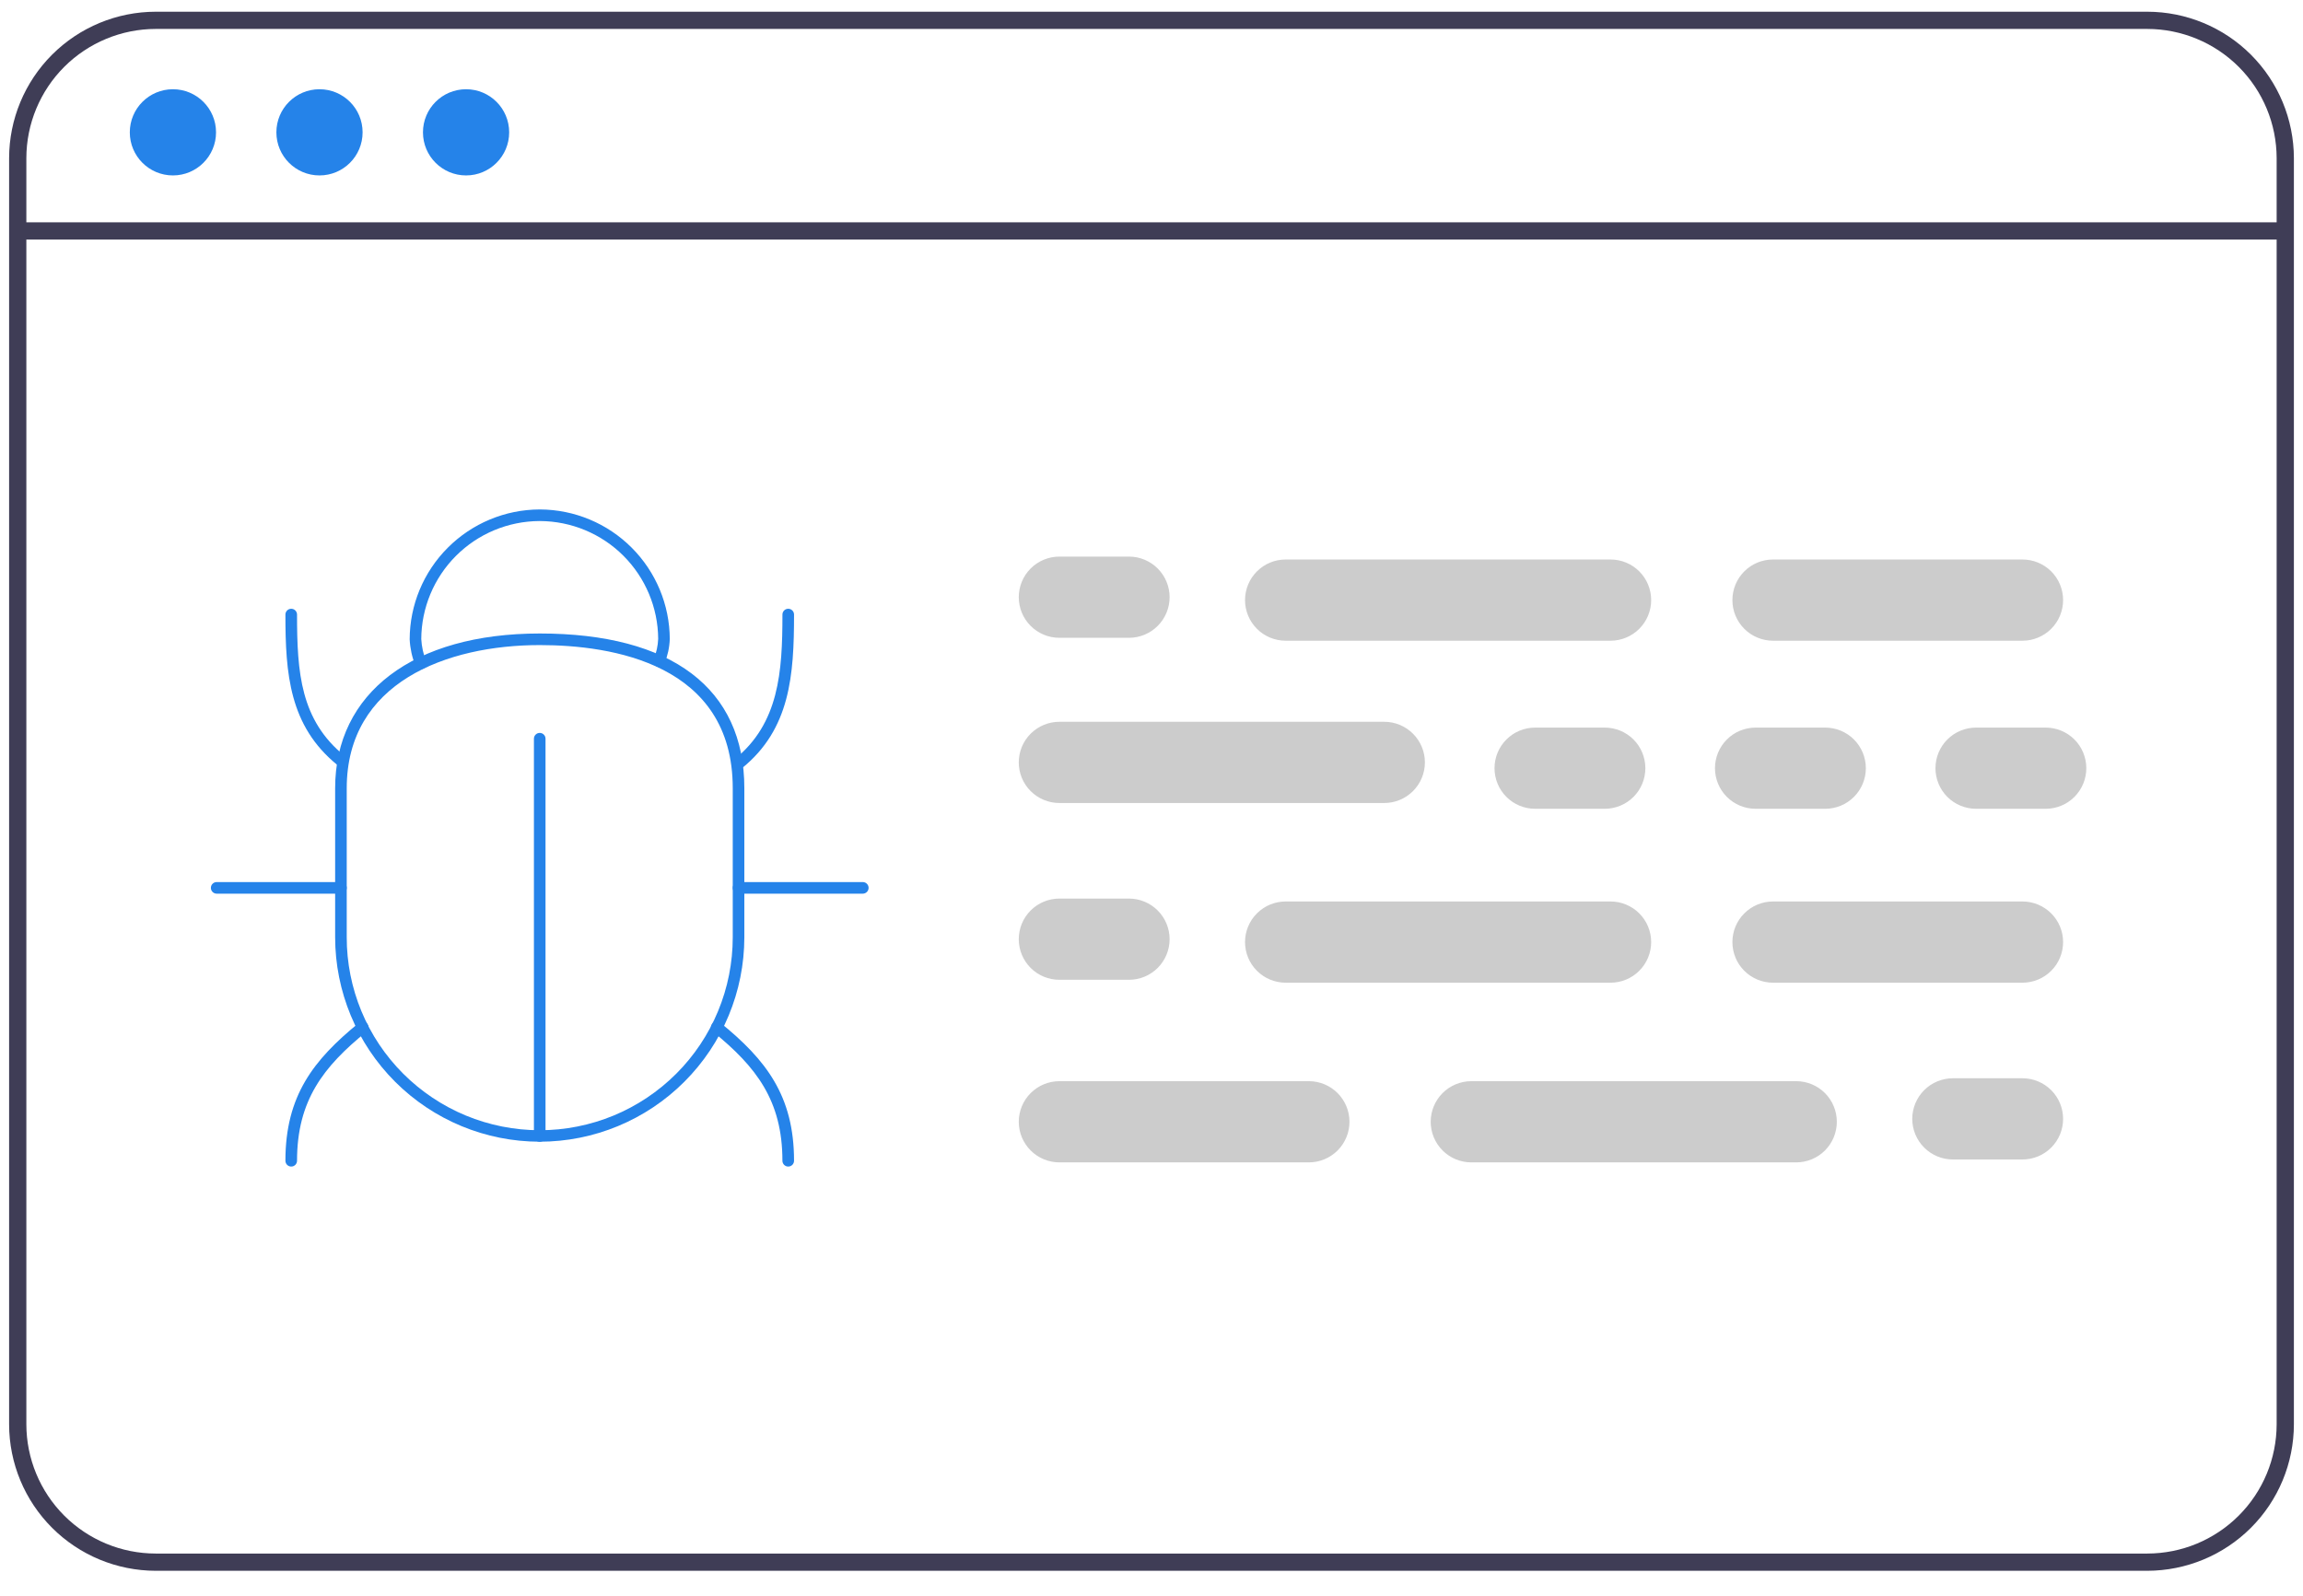
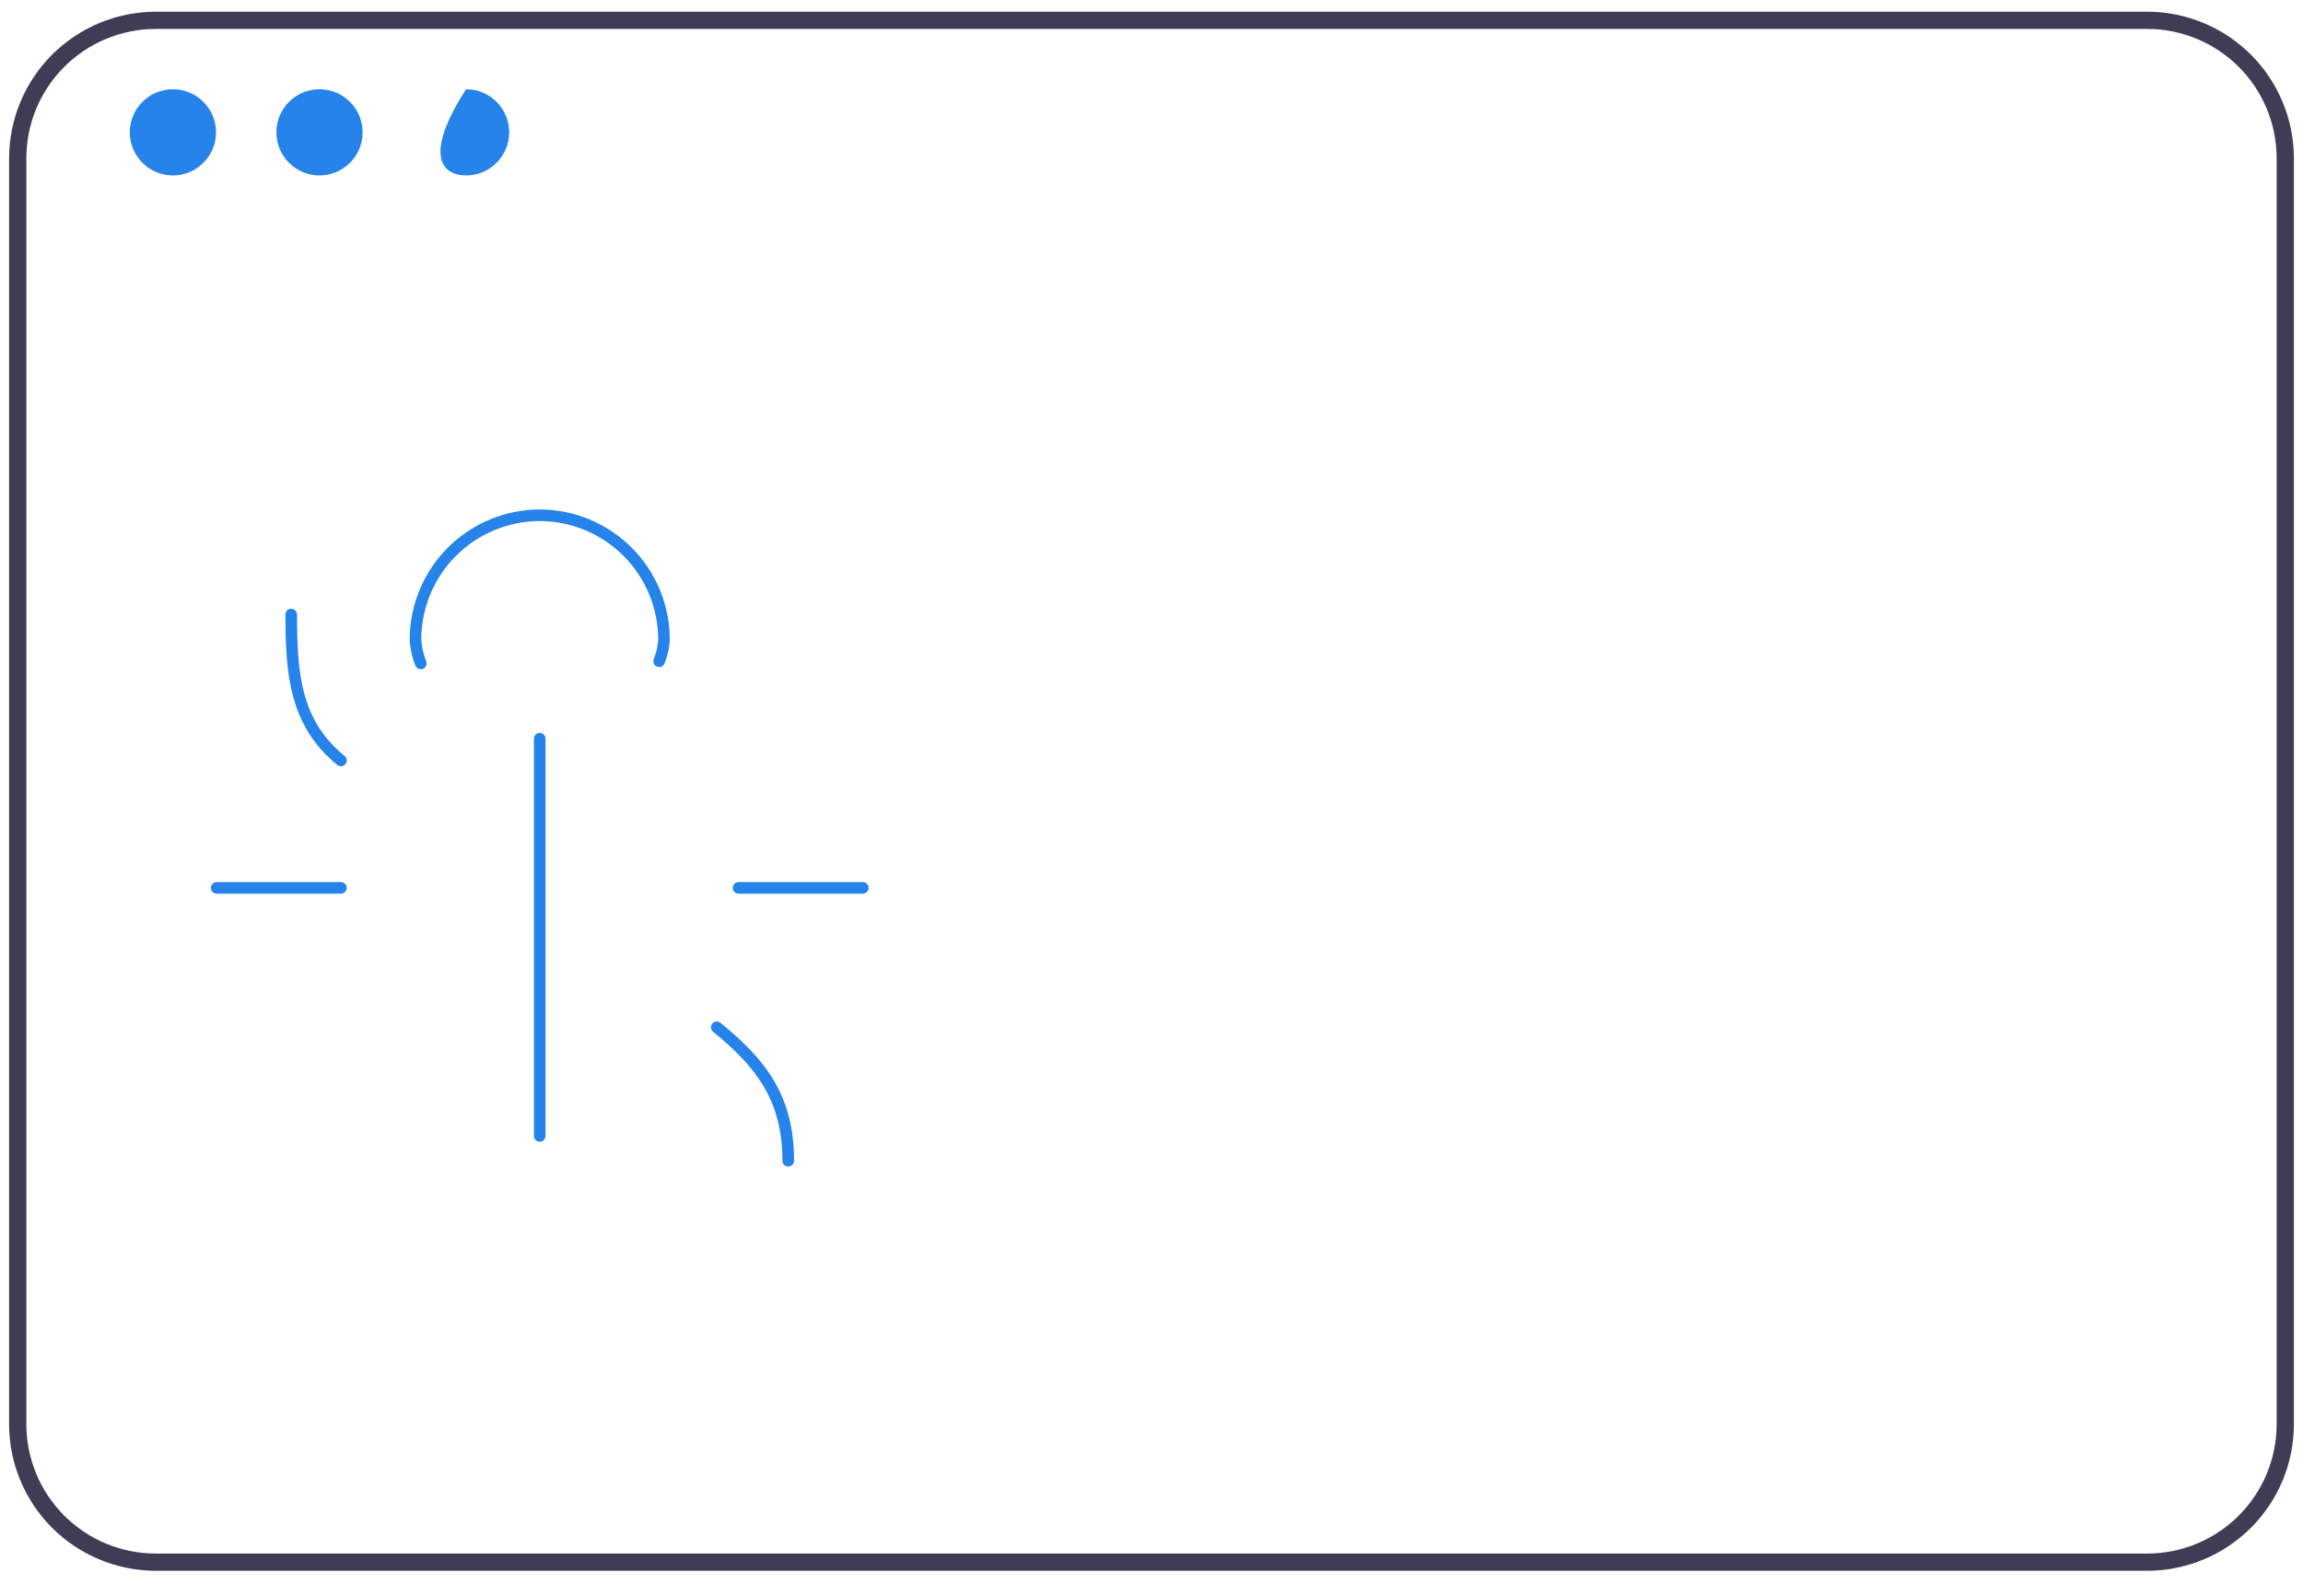
<svg xmlns="http://www.w3.org/2000/svg" width="88" height="61" viewBox="0 0 88 61" fill="none">
  <path d="M87.652 54.441V6.045C87.65 4.561 87.059 3.138 86.009 2.089C84.959 1.04 83.536 0.45 82.051 0.448H5.949C4.464 0.45 3.041 1.04 1.991 2.089C0.941 3.138 0.35 4.561 0.348 6.045V54.441C0.35 55.925 0.941 57.347 1.991 58.396C3.041 59.445 4.464 60.035 5.949 60.038H82.051C83.536 60.035 84.959 59.445 86.009 58.396C87.059 57.347 87.65 55.925 87.652 54.441ZM5.949 59.379C4.639 59.378 3.383 58.857 2.456 57.931C1.53 57.005 1.009 55.75 1.007 54.441V6.045C1.009 4.735 1.53 3.48 2.456 2.554C3.383 1.629 4.639 1.108 5.949 1.106H82.051C83.361 1.108 84.617 1.629 85.543 2.554C86.47 3.48 86.991 4.735 86.993 6.045V54.441C86.991 55.75 86.47 57.005 85.543 57.931C84.617 58.857 83.361 59.378 82.051 59.379H5.949Z" fill="#3F3D56" />
-   <path d="M86.993 9.156H1.007C0.92 9.156 0.836 9.121 0.774 9.059C0.712 8.997 0.678 8.914 0.678 8.826C0.678 8.739 0.712 8.655 0.774 8.593C0.836 8.532 0.92 8.497 1.007 8.497H86.993C87.08 8.497 87.164 8.532 87.226 8.593C87.287 8.655 87.322 8.739 87.322 8.826C87.322 8.914 87.287 8.997 87.226 9.059C87.164 9.121 87.08 9.156 86.993 9.156Z" fill="#3F3D56" />
  <path d="M6.608 6.705C7.517 6.705 8.255 5.968 8.255 5.058C8.255 4.148 7.517 3.411 6.608 3.411C5.698 3.411 4.96 4.148 4.96 5.058C4.96 5.968 5.698 6.705 6.608 6.705Z" fill="#2583E9" />
  <path d="M12.208 6.705C13.118 6.705 13.855 5.968 13.855 5.058C13.855 4.148 13.118 3.411 12.208 3.411C11.299 3.411 10.561 4.148 10.561 5.058C10.561 5.968 11.299 6.705 12.208 6.705Z" fill="#2583E9" />
-   <path d="M17.809 6.705C18.719 6.705 19.456 5.968 19.456 5.058C19.456 4.148 18.719 3.411 17.809 3.411C16.899 3.411 16.162 4.148 16.162 5.058C16.162 5.968 16.899 6.705 17.809 6.705Z" fill="#2583E9" />
+   <path d="M17.809 6.705C18.719 6.705 19.456 5.968 19.456 5.058C19.456 4.148 18.719 3.411 17.809 3.411C16.162 5.968 16.899 6.705 17.809 6.705Z" fill="#2583E9" />
  <path d="M30.119 44.587C30.09 44.587 30.061 44.582 30.034 44.571C30.007 44.559 29.983 44.543 29.962 44.523C29.942 44.502 29.925 44.477 29.914 44.451C29.903 44.424 29.897 44.395 29.897 44.366C29.897 42.056 28.884 40.767 27.249 39.437C27.227 39.419 27.208 39.396 27.194 39.37C27.18 39.345 27.171 39.317 27.168 39.288C27.165 39.259 27.168 39.229 27.176 39.202C27.185 39.174 27.198 39.148 27.217 39.125C27.235 39.102 27.258 39.084 27.284 39.07C27.309 39.056 27.337 39.047 27.366 39.044C27.395 39.041 27.425 39.044 27.453 39.053C27.481 39.061 27.506 39.075 27.529 39.093C29.265 40.506 30.341 41.88 30.341 44.366C30.341 44.395 30.335 44.424 30.324 44.451C30.313 44.477 30.297 44.502 30.276 44.523C30.255 44.543 30.231 44.559 30.204 44.571C30.177 44.582 30.148 44.587 30.119 44.587Z" fill="#2583E9" />
-   <path d="M11.128 44.587C11.099 44.587 11.07 44.582 11.043 44.571C11.016 44.559 10.992 44.543 10.971 44.523C10.951 44.502 10.934 44.477 10.923 44.451C10.912 44.424 10.906 44.395 10.906 44.366C10.906 41.88 11.982 40.506 13.718 39.093C13.741 39.075 13.767 39.061 13.794 39.053C13.822 39.044 13.852 39.041 13.881 39.044C13.91 39.047 13.938 39.056 13.963 39.07C13.989 39.084 14.012 39.102 14.03 39.125C14.049 39.148 14.062 39.174 14.071 39.202C14.079 39.229 14.082 39.259 14.079 39.288C14.076 39.317 14.067 39.345 14.053 39.37C14.039 39.396 14.021 39.419 13.998 39.437C12.363 40.767 11.35 42.056 11.35 44.366C11.35 44.395 11.344 44.424 11.333 44.451C11.322 44.477 11.305 44.502 11.285 44.523C11.264 44.543 11.24 44.559 11.213 44.571C11.186 44.582 11.157 44.587 11.128 44.587Z" fill="#2583E9" />
-   <path d="M28.22 29.404C28.174 29.404 28.13 29.39 28.093 29.364C28.055 29.338 28.027 29.3 28.011 29.257C27.996 29.214 27.994 29.167 28.007 29.123C28.019 29.079 28.045 29.04 28.08 29.011C29.761 27.644 29.898 25.702 29.898 23.489C29.898 23.431 29.921 23.374 29.962 23.333C30.004 23.291 30.06 23.268 30.119 23.268C30.178 23.268 30.234 23.291 30.276 23.333C30.318 23.374 30.341 23.431 30.341 23.489C30.341 25.817 30.192 27.864 28.36 29.355C28.321 29.387 28.271 29.405 28.22 29.404Z" fill="#2583E9" />
  <path d="M13.027 29.286C12.976 29.286 12.927 29.268 12.887 29.236C11.055 27.746 10.906 25.752 10.906 23.489C10.906 23.431 10.93 23.374 10.971 23.333C11.013 23.291 11.069 23.268 11.128 23.268C11.187 23.268 11.243 23.291 11.285 23.333C11.326 23.374 11.35 23.431 11.35 23.489C11.35 25.713 11.483 27.523 13.167 28.893C13.203 28.922 13.228 28.961 13.241 29.005C13.253 29.049 13.251 29.096 13.236 29.139C13.221 29.182 13.192 29.219 13.155 29.245C13.117 29.272 13.073 29.286 13.027 29.286V29.286Z" fill="#2583E9" />
  <path d="M32.968 34.157H28.22C28.161 34.157 28.105 34.134 28.064 34.092C28.022 34.051 27.998 33.994 27.998 33.935C27.998 33.877 28.022 33.82 28.064 33.779C28.105 33.737 28.161 33.714 28.22 33.714H32.968C33.027 33.714 33.083 33.737 33.125 33.779C33.166 33.82 33.19 33.877 33.19 33.935C33.19 33.994 33.166 34.051 33.125 34.092C33.083 34.134 33.027 34.157 32.968 34.157Z" fill="#2583E9" />
  <path d="M13.027 34.157H8.279C8.221 34.157 8.164 34.134 8.123 34.092C8.081 34.051 8.058 33.994 8.058 33.935C8.058 33.877 8.081 33.82 8.123 33.779C8.164 33.737 8.221 33.714 8.279 33.714H13.027C13.086 33.714 13.142 33.737 13.184 33.779C13.225 33.82 13.249 33.877 13.249 33.935C13.249 33.994 13.225 34.051 13.184 34.092C13.142 34.134 13.086 34.157 13.027 34.157Z" fill="#2583E9" />
  <path d="M20.624 43.639C20.594 43.639 20.566 43.633 20.539 43.622C20.512 43.611 20.487 43.594 20.467 43.574C20.446 43.553 20.43 43.529 20.419 43.502C20.408 43.475 20.402 43.446 20.402 43.417V28.234C20.402 28.175 20.425 28.119 20.467 28.078C20.508 28.036 20.565 28.013 20.624 28.013C20.682 28.013 20.739 28.036 20.78 28.078C20.822 28.119 20.845 28.175 20.845 28.234V43.417C20.845 43.446 20.84 43.475 20.828 43.502C20.817 43.529 20.801 43.553 20.78 43.574C20.76 43.594 20.735 43.611 20.708 43.622C20.681 43.633 20.653 43.639 20.624 43.639Z" fill="#2583E9" />
-   <path d="M20.624 43.638C18.551 43.636 16.564 42.812 15.098 41.347C13.633 39.883 12.808 37.897 12.806 35.825V30.128C12.806 26.479 15.801 24.213 20.624 24.213C25.665 24.213 28.442 26.313 28.442 30.128V35.825C28.44 37.897 27.615 39.883 26.149 41.347C24.684 42.812 22.697 43.636 20.624 43.638ZM20.624 24.656C17.059 24.656 13.249 26.093 13.249 30.128V35.825C13.248 36.794 13.439 37.752 13.809 38.647C14.18 39.542 14.723 40.355 15.408 41.039C16.093 41.724 16.906 42.267 17.801 42.638C18.696 43.008 19.655 43.199 20.624 43.199C21.593 43.199 22.552 43.008 23.447 42.638C24.342 42.267 25.155 41.724 25.84 41.039C26.525 40.355 27.068 39.542 27.438 38.647C27.809 37.752 27.999 36.794 27.999 35.825V30.128C27.999 25.367 23.378 24.656 20.624 24.656Z" fill="#2583E9" />
  <path d="M16.079 25.58C16.035 25.58 15.992 25.567 15.955 25.542C15.918 25.517 15.89 25.482 15.873 25.441C15.745 25.121 15.671 24.781 15.654 24.437C15.658 23.123 16.181 21.865 17.11 20.935C18.038 20.005 19.296 19.479 20.61 19.472H20.636C21.949 19.478 23.206 20.002 24.134 20.93C25.062 21.857 25.587 23.113 25.593 24.425C25.581 24.746 25.513 25.062 25.391 25.358C25.369 25.412 25.325 25.455 25.271 25.477C25.217 25.5 25.157 25.5 25.102 25.477C25.048 25.455 25.005 25.412 24.982 25.358C24.96 25.305 24.959 25.244 24.981 25.19C25.082 24.944 25.139 24.683 25.15 24.417C25.142 23.224 24.663 22.082 23.818 21.239C22.973 20.396 21.829 19.921 20.635 19.915H20.611C19.416 19.921 18.271 20.398 17.426 21.243C16.581 22.088 16.103 23.232 16.097 24.426C16.113 24.718 16.177 25.005 16.285 25.277C16.299 25.31 16.303 25.347 16.3 25.383C16.296 25.419 16.283 25.453 16.263 25.483C16.242 25.513 16.215 25.538 16.183 25.554C16.151 25.571 16.116 25.58 16.079 25.58H16.079Z" fill="#2583E9" />
-   <path fill-rule="evenodd" clip-rule="evenodd" d="M43.14 24.378H40.48C40.068 24.378 39.673 24.214 39.382 23.923C39.091 23.632 38.928 23.237 38.928 22.826C38.928 22.414 39.091 22.02 39.382 21.729C39.673 21.438 40.068 21.274 40.48 21.274H43.14C43.552 21.274 43.946 21.438 44.237 21.729C44.528 22.02 44.692 22.414 44.692 22.826C44.692 23.237 44.528 23.632 44.237 23.923C43.946 24.214 43.552 24.378 43.14 24.378ZM61.319 30.913H58.659C58.247 30.913 57.852 30.75 57.562 30.459C57.27 30.168 57.107 29.773 57.107 29.361C57.107 28.95 57.27 28.555 57.562 28.264C57.852 27.973 58.247 27.81 58.659 27.81H61.319C61.731 27.81 62.126 27.973 62.417 28.264C62.708 28.555 62.871 28.95 62.871 29.361C62.871 29.773 62.708 30.168 62.417 30.459C62.126 30.75 61.731 30.913 61.319 30.913ZM67.083 30.913H69.744C70.155 30.913 70.55 30.75 70.841 30.459C71.132 30.168 71.296 29.773 71.296 29.361C71.296 28.95 71.132 28.555 70.841 28.264C70.55 27.973 70.155 27.81 69.744 27.81H67.083C66.672 27.81 66.277 27.973 65.986 28.264C65.695 28.555 65.531 28.95 65.531 29.361C65.531 29.773 65.695 30.168 65.986 30.459C66.277 30.75 66.672 30.913 67.083 30.913ZM78.168 30.913H75.508C75.096 30.913 74.702 30.75 74.41 30.459C74.12 30.168 73.956 29.773 73.956 29.361C73.956 28.95 74.12 28.555 74.41 28.264C74.702 27.973 75.096 27.81 75.508 27.81H78.168C78.58 27.81 78.975 27.973 79.266 28.264C79.557 28.555 79.72 28.95 79.72 29.361C79.72 29.773 79.557 30.168 79.266 30.459C78.975 30.75 78.58 30.913 78.168 30.913ZM49.126 24.489H61.541C61.953 24.489 62.347 24.325 62.638 24.034C62.929 23.743 63.093 23.348 63.093 22.937C63.093 22.525 62.929 22.13 62.638 21.839C62.347 21.548 61.953 21.385 61.541 21.385H49.126C48.714 21.385 48.319 21.548 48.029 21.839C47.737 22.13 47.574 22.525 47.574 22.937C47.574 23.348 47.737 23.743 48.029 24.034C48.319 24.325 48.714 24.489 49.126 24.489ZM52.895 30.692H40.48C40.068 30.692 39.673 30.528 39.382 30.237C39.091 29.946 38.928 29.552 38.928 29.14C38.928 28.728 39.091 28.334 39.382 28.043C39.673 27.752 40.068 27.588 40.48 27.588H52.895C53.306 27.588 53.701 27.752 53.992 28.043C54.283 28.334 54.447 28.728 54.447 29.14C54.447 29.552 54.283 29.946 53.992 30.237C53.701 30.528 53.306 30.692 52.895 30.692ZM67.748 24.489H77.281C77.693 24.489 78.088 24.325 78.379 24.034C78.67 23.743 78.833 23.348 78.833 22.937C78.833 22.525 78.67 22.13 78.379 21.839C78.088 21.548 77.693 21.385 77.281 21.385H67.748C67.337 21.385 66.942 21.548 66.651 21.839C66.36 22.13 66.197 22.525 66.197 22.937C66.197 23.348 66.36 23.743 66.651 24.034C66.942 24.325 67.337 24.489 67.748 24.489ZM43.14 37.449H40.48C40.068 37.449 39.673 37.286 39.382 36.995C39.091 36.704 38.928 36.309 38.928 35.897C38.928 35.486 39.091 35.091 39.382 34.8C39.673 34.509 40.068 34.345 40.48 34.345H43.14C43.552 34.345 43.946 34.509 44.237 34.8C44.528 35.091 44.692 35.486 44.692 35.897C44.692 36.309 44.528 36.704 44.237 36.995C43.946 37.286 43.552 37.449 43.14 37.449ZM49.126 37.56H61.541C61.953 37.56 62.347 37.396 62.638 37.105C62.929 36.814 63.093 36.42 63.093 36.008C63.093 35.596 62.929 35.202 62.638 34.911C62.347 34.62 61.953 34.456 61.541 34.456H49.126C48.714 34.456 48.319 34.62 48.029 34.911C47.737 35.202 47.574 35.596 47.574 36.008C47.574 36.42 47.737 36.814 48.029 37.105C48.319 37.396 48.714 37.56 49.126 37.56ZM77.281 37.56H67.748C67.337 37.56 66.942 37.396 66.651 37.105C66.36 36.814 66.197 36.42 66.197 36.008C66.197 35.596 66.36 35.202 66.651 34.911C66.942 34.62 67.337 34.456 67.748 34.456H77.281C77.693 34.456 78.088 34.62 78.379 34.911C78.67 35.202 78.833 35.596 78.833 36.008C78.833 36.42 78.67 36.814 78.379 37.105C78.088 37.396 77.693 37.56 77.281 37.56ZM73.524 41.668C73.233 41.959 73.07 42.354 73.069 42.765C73.07 43.177 73.233 43.571 73.524 43.862C73.815 44.153 74.21 44.317 74.621 44.317H77.281C77.693 44.317 78.088 44.154 78.379 43.863C78.67 43.572 78.833 43.177 78.833 42.765C78.833 42.354 78.67 41.959 78.379 41.668C78.088 41.377 77.693 41.213 77.281 41.213H74.621C74.21 41.214 73.815 41.377 73.524 41.668ZM54.668 42.876C54.669 42.465 54.832 42.07 55.123 41.779C55.414 41.488 55.809 41.325 56.22 41.324H68.635C69.047 41.324 69.442 41.488 69.733 41.779C70.024 42.07 70.187 42.465 70.187 42.876C70.187 43.288 70.024 43.682 69.733 43.974C69.442 44.264 69.047 44.428 68.635 44.428H56.22C55.809 44.428 55.414 44.264 55.123 43.973C54.832 43.682 54.669 43.288 54.668 42.876ZM39.383 41.779C39.092 42.07 38.928 42.465 38.928 42.876C38.928 43.288 39.092 43.682 39.383 43.973C39.674 44.264 40.068 44.428 40.48 44.428H50.013C50.424 44.428 50.819 44.264 51.11 43.974C51.401 43.682 51.565 43.288 51.565 42.876C51.565 42.465 51.401 42.07 51.11 41.779C50.819 41.488 50.424 41.324 50.013 41.324H40.48C40.068 41.325 39.674 41.488 39.383 41.779Z" fill="#CCCCCC" />
</svg>